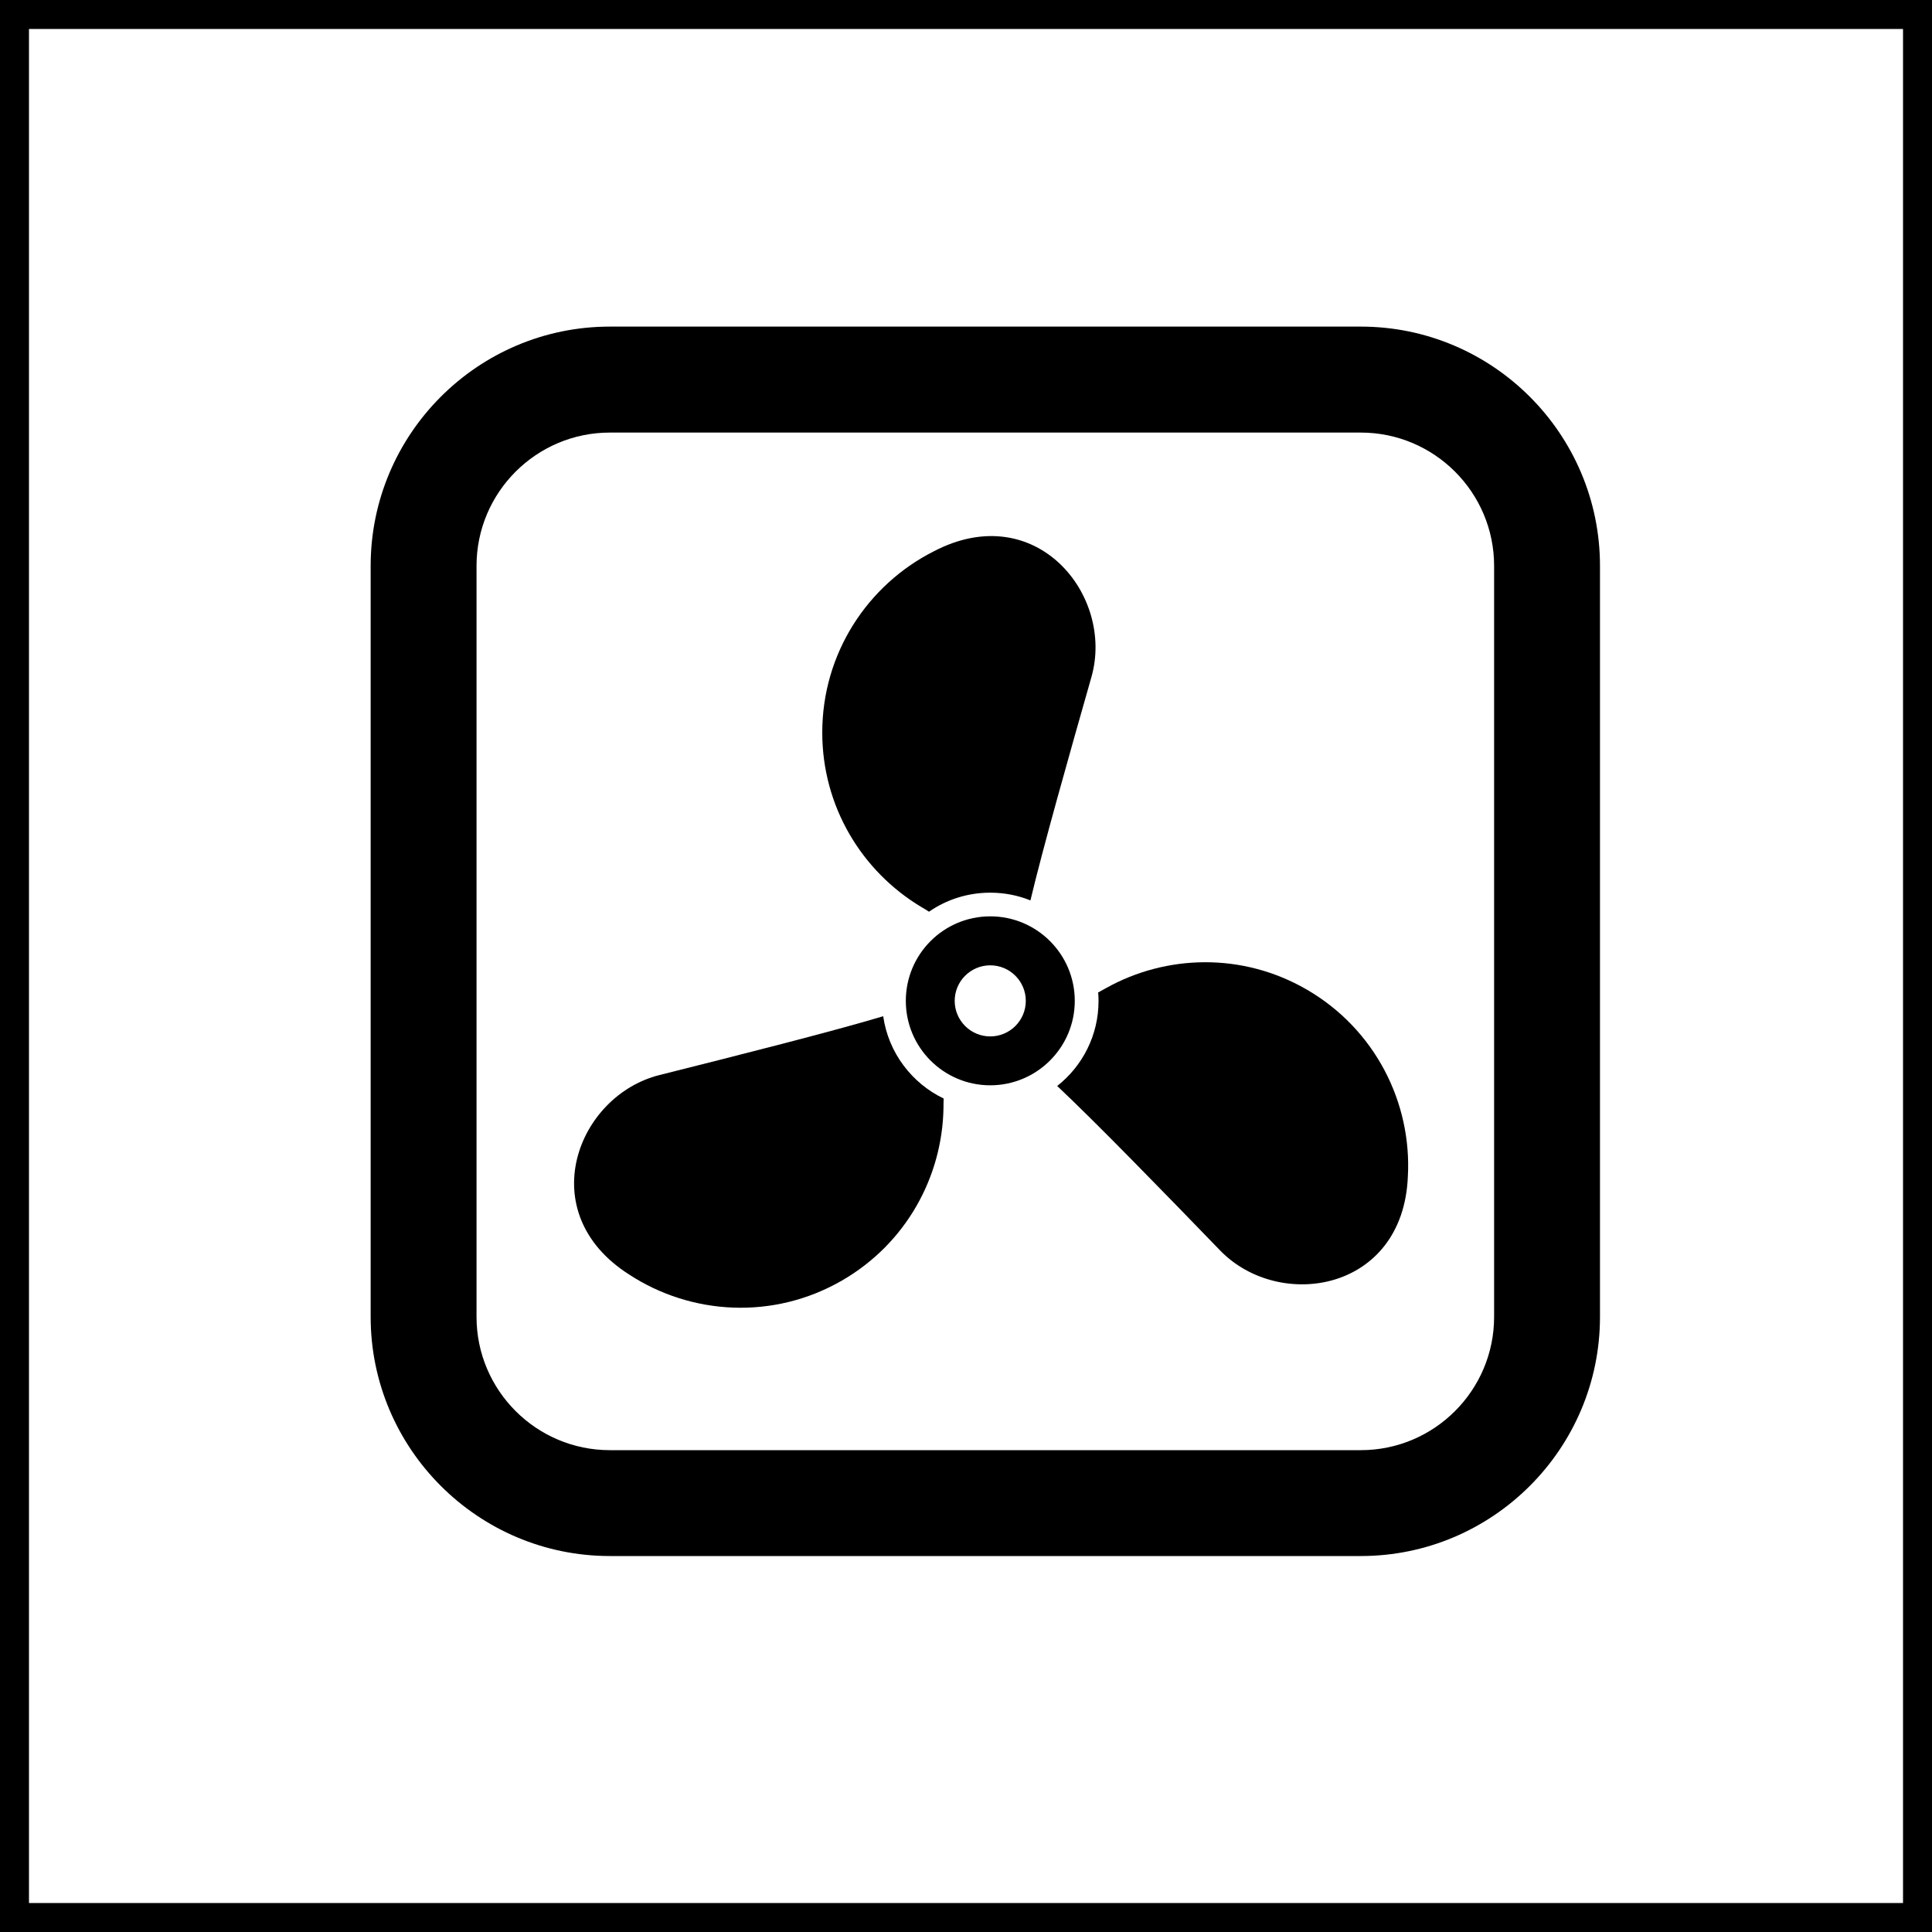
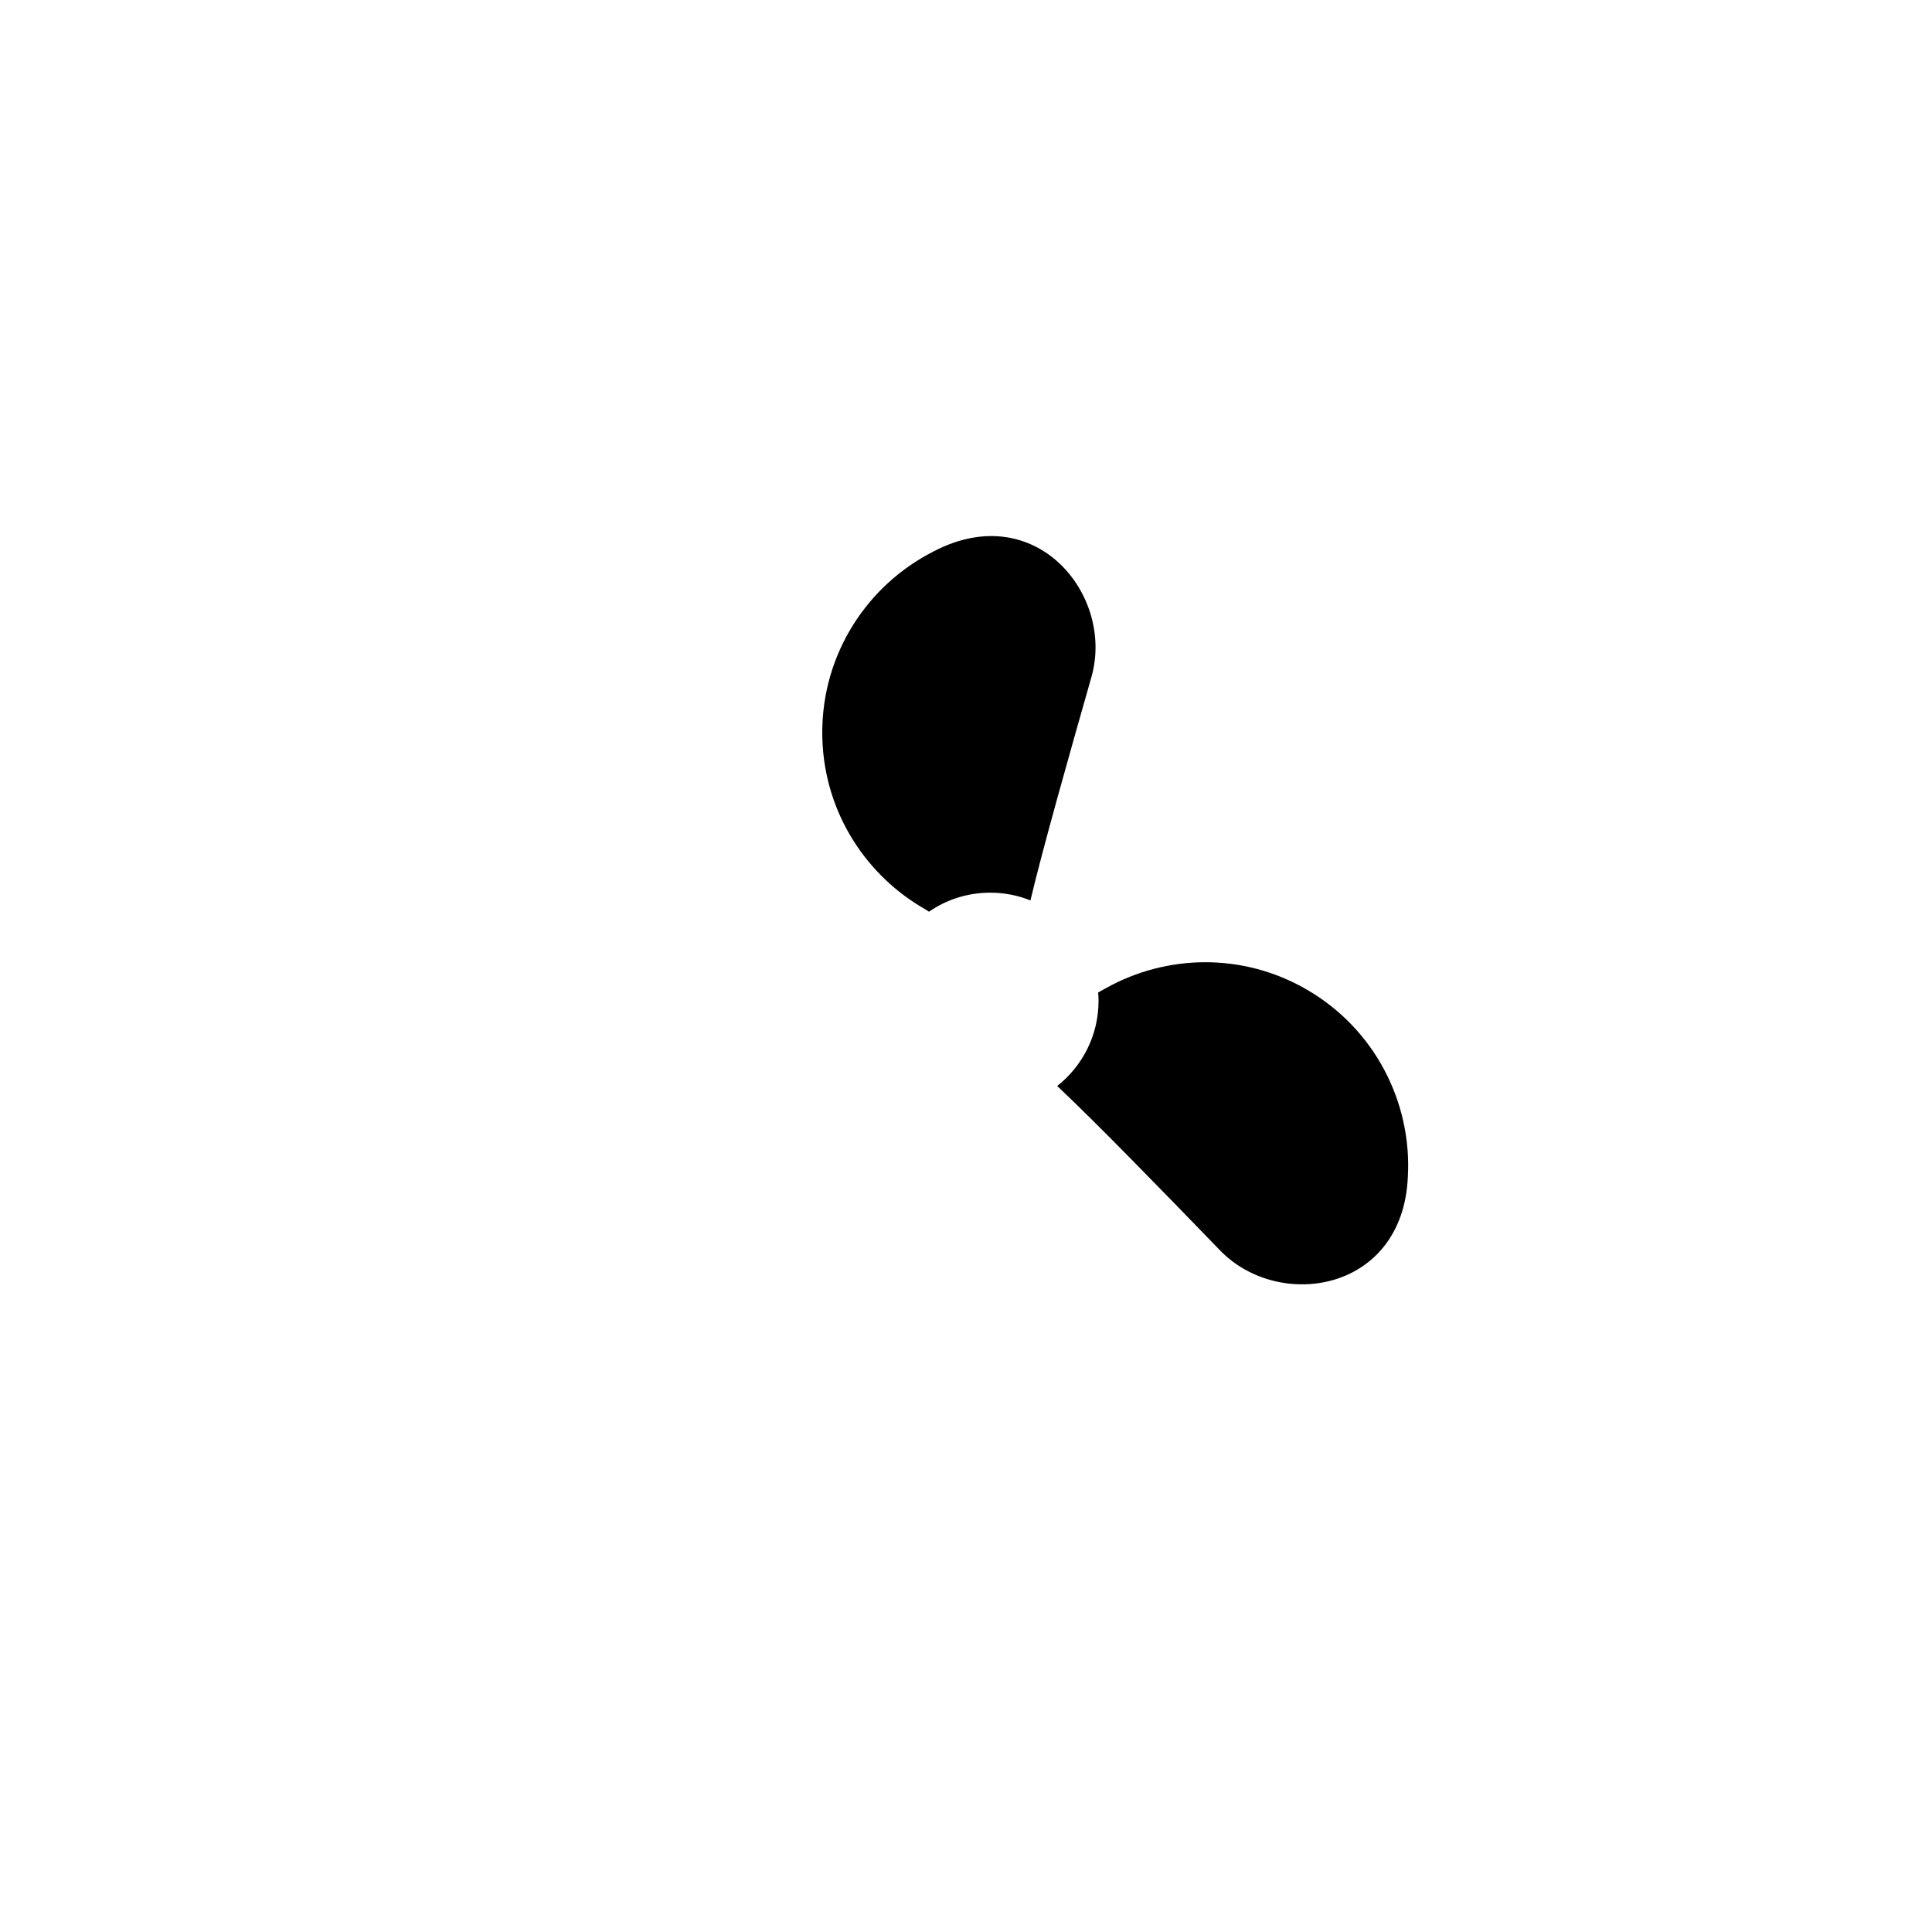
<svg xmlns="http://www.w3.org/2000/svg" id="_レイヤー_1" width="200" height="200" viewBox="0 0 200 200">
  <g id="_レイヤー_2">
    <g id="_レイヤー_1-2">
-       <path d="M197,3v194H3V3h194M200,0H0v200h200V0Z" style="fill:#000; stroke-width:0px;" />
-     </g>
+       </g>
  </g>
  <path d="M95.37,93.89c.23.13.5.29.8.49,1.8-1.25,3.99-1.97,6.34-1.97,1.47,0,2.88.28,4.16.8,1.29-5.43,3.98-14.93,6.31-23.11,2.42-8.45-5.73-18.55-16.31-13.03-6.85,3.46-11.55,10.56-11.55,18.76,0,7.68,4.11,14.38,10.25,18.06Z" style="fill:#000; stroke-width:0px;" />
-   <path d="M91.43,105.2c-5.35,1.6-14.92,4.02-23.17,6.09-8.52,2.14-13.2,14.24-3.13,20.65,6.43,4.2,14.93,4.72,22.03.62,6.65-3.84,10.4-10.75,10.51-17.9,0-.26,0-.58.02-.94-3.31-1.59-5.72-4.75-6.26-8.51Z" style="fill:#000; stroke-width:0px;" />
  <path d="M135.26,102.43c-6.64-3.84-14.51-3.63-20.75-.15-.23.13-.51.28-.83.46.03.28.04.58.04.88,0,3.56-1.67,6.75-4.28,8.8,4.06,3.82,10.95,10.91,16.86,17.02,6.11,6.32,18.93,4.31,19.44-7.62.43-7.66-3.38-15.28-10.48-19.39Z" style="fill:#000; stroke-width:0px;" />
-   <path d="M102.51,94.86c-4.83,0-8.74,3.92-8.74,8.75s3.92,8.74,8.74,8.74,8.75-3.92,8.75-8.74-3.91-8.75-8.75-8.75ZM102.51,107.29c-2.03,0-3.68-1.65-3.68-3.68s1.65-3.68,3.68-3.68,3.68,1.65,3.68,3.68-1.65,3.68-3.68,3.68Z" style="fill:#000; stroke-width:0px;" />
-   <path d="M140.87,33.81H63.13c-13.65,0-24.76,11.11-24.76,24.77v77.74c0,13.65,11.11,24.76,24.76,24.76h77.74c13.65,0,24.76-11.11,24.76-24.76V58.58c0-13.66-11.11-24.77-24.76-24.77ZM154.67,136.32c0,7.61-6.19,13.8-13.8,13.8H63.13c-7.61,0-13.8-6.19-13.8-13.8V58.58c0-7.61,6.19-13.8,13.8-13.8h77.74c7.61,0,13.8,6.19,13.8,13.8v77.74h0Z" style="fill:#000; stroke-width:0px;" />
</svg>